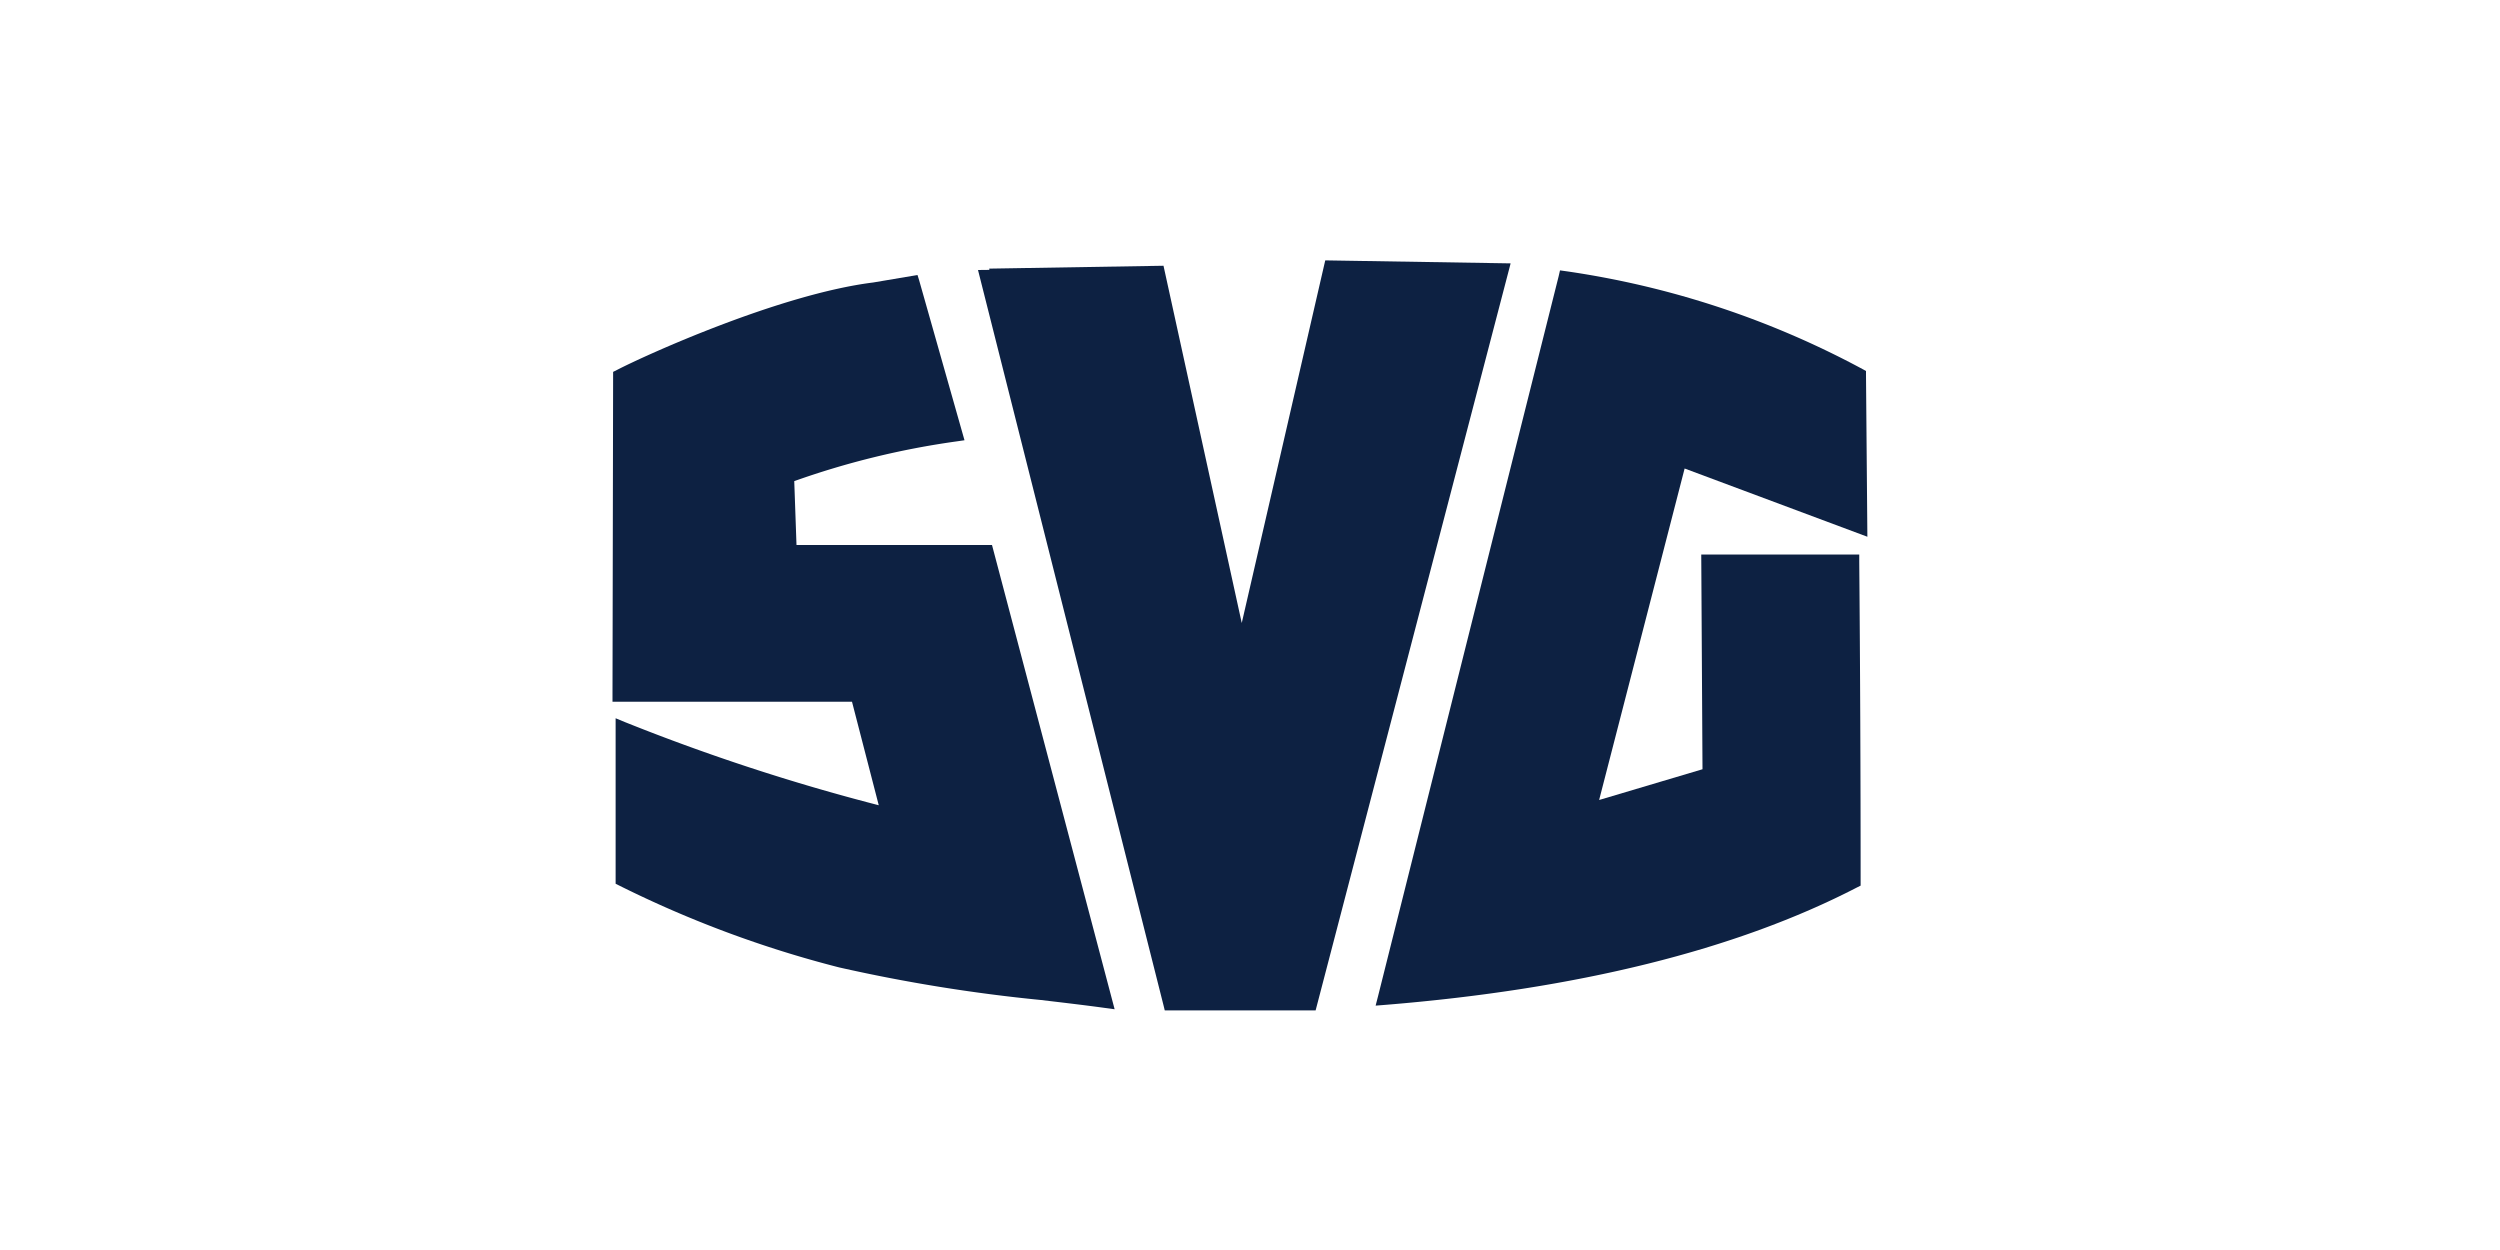
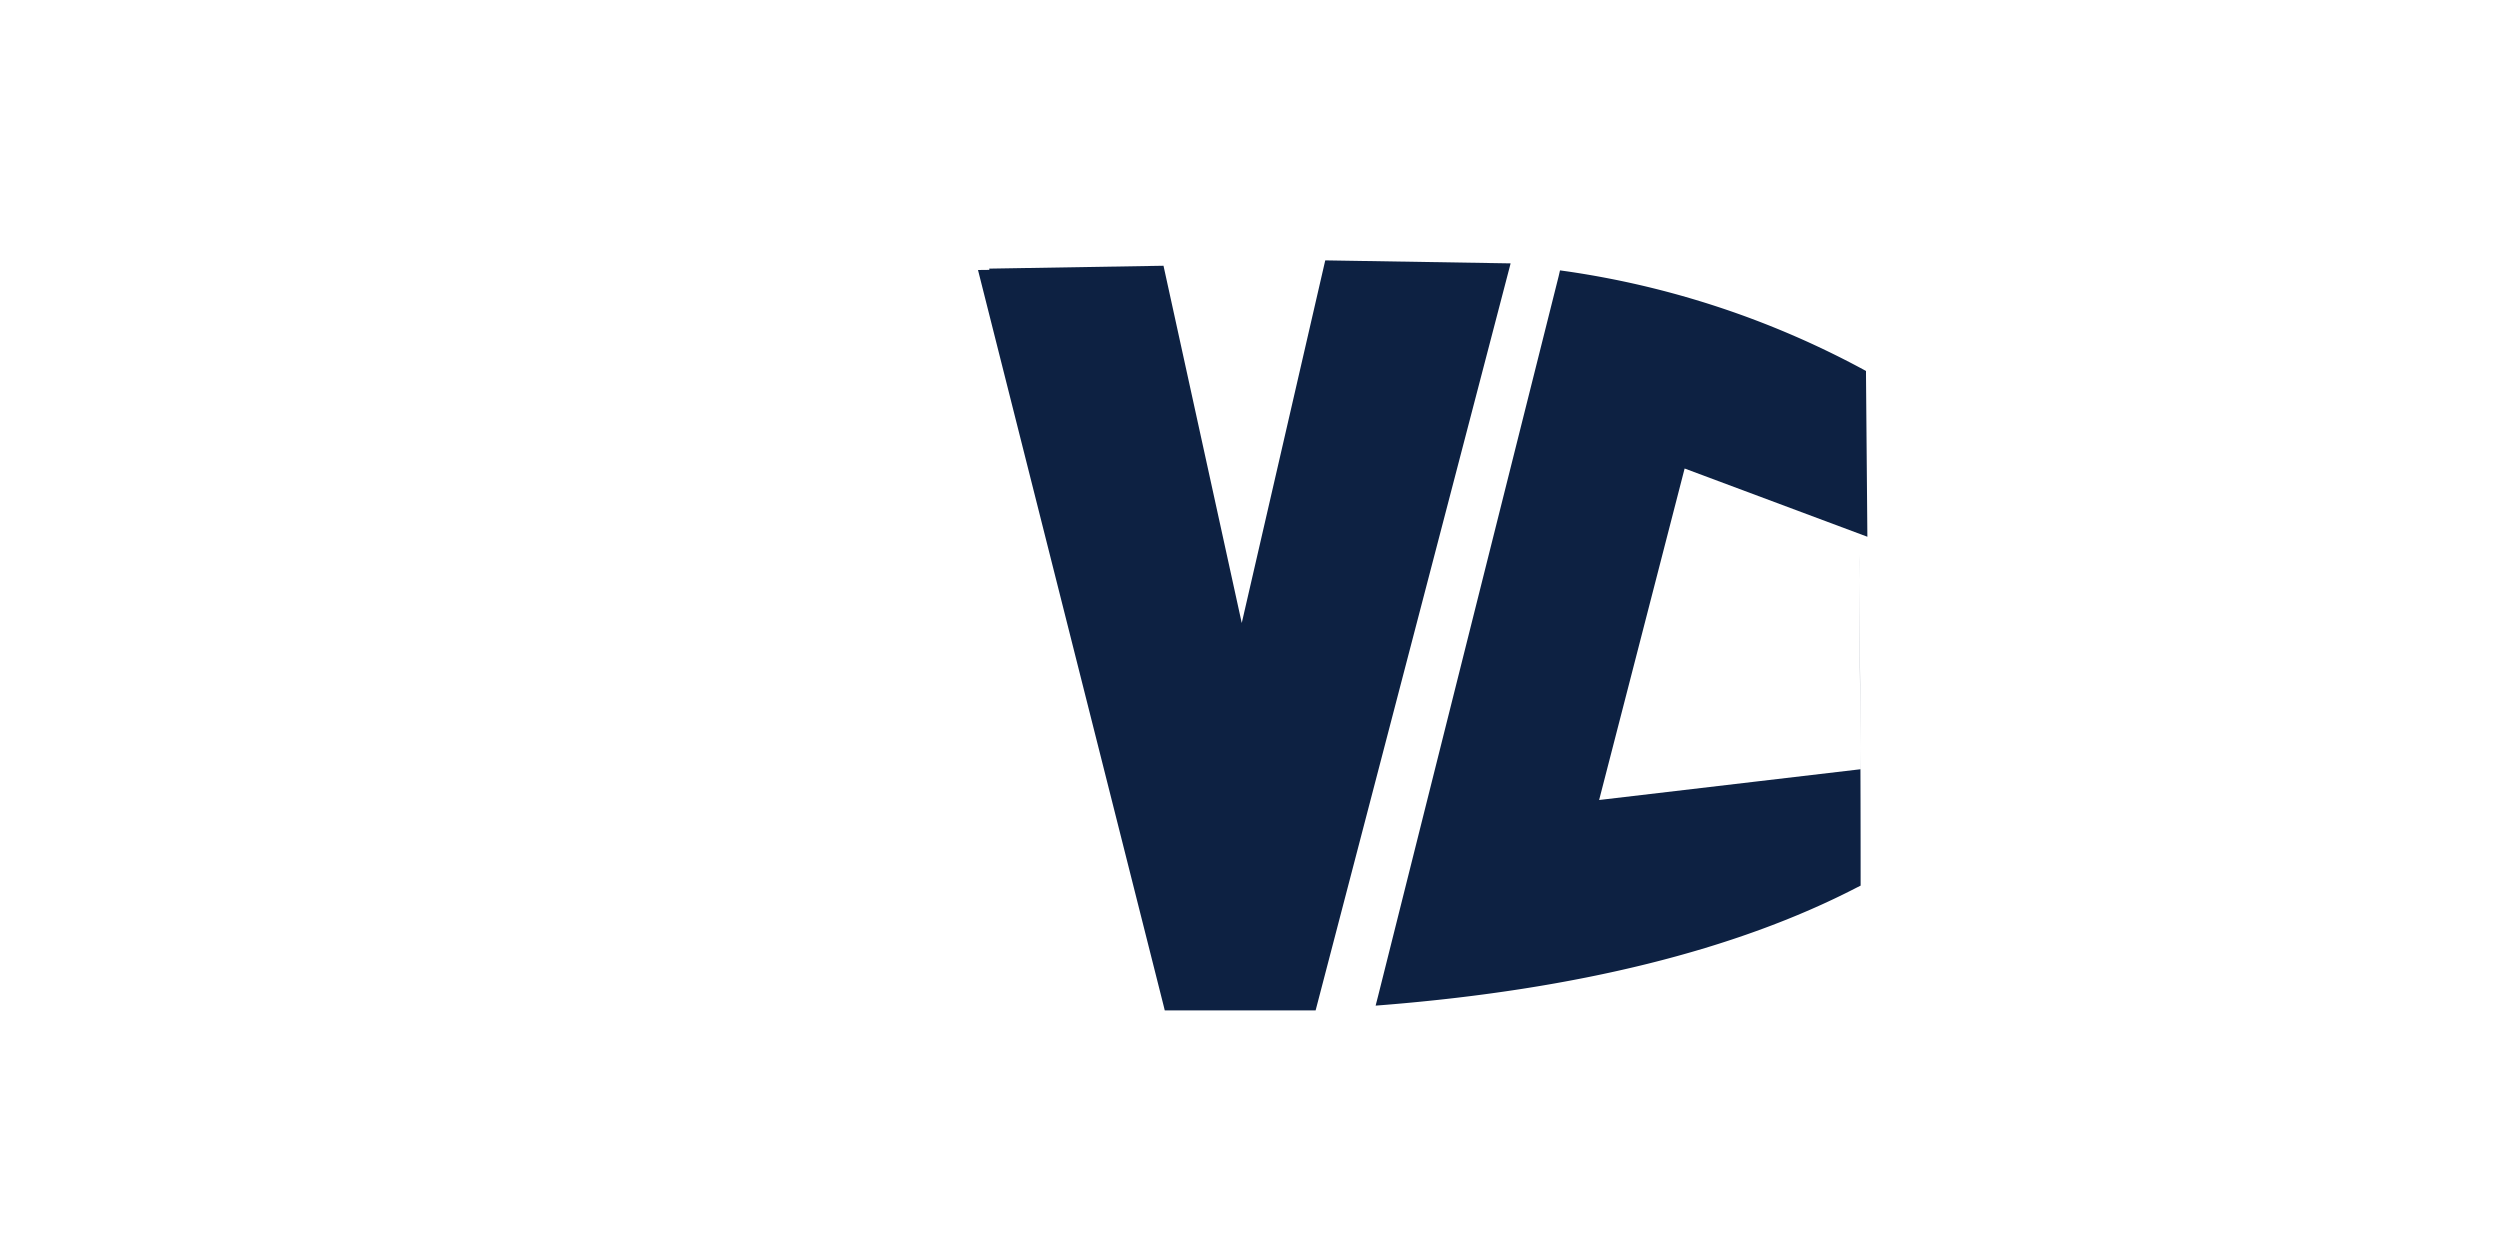
<svg xmlns="http://www.w3.org/2000/svg" id="Ebene_1" data-name="Ebene 1" viewBox="0 0 200 100">
  <defs>
    <style>.cls-1{fill:#0d2142;}</style>
  </defs>
-   <path class="cls-1" d="M63.72,43.6l-.18-5.11a65.8,65.8,0,0,1,13-3.18l.62-.09-3.63-12.8L73.4,22l-3.55.6c-7.46.93-18.23,5.82-20.5,7l-.3.15L49,55.58v.56H68.16l2.14,8.28A165.34,165.34,0,0,1,50,57.77l-.75-.31V70.7l.3.15a88.28,88.28,0,0,0,17.57,6.54A131.69,131.69,0,0,0,83.27,80c1.78.21,3.49.41,5.09.63l.81.11L79.36,43.6Z" />
-   <path class="cls-1" d="M148.74,44.36H136.1l.1,17.18L127.93,64l6.84-26.52,14.62,5.46L149.28,30v-.32l-.29-.16a71.54,71.54,0,0,0-23.69-7.82l-.5-.07-.11.48q-7.23,28.8-14.45,57.6l-.19.74.76-.06C126.18,79.14,138.89,76,148.55,71l.3-.15v-.34q0-12.76-.11-25.56Z" />
+   <path class="cls-1" d="M148.74,44.36l.1,17.18L127.93,64l6.84-26.52,14.62,5.46L149.28,30v-.32l-.29-.16a71.54,71.54,0,0,0-23.69-7.82l-.5-.07-.11.48q-7.23,28.8-14.45,57.6l-.19.74.76-.06C126.18,79.14,138.89,76,148.55,71l.3-.15v-.34q0-12.76-.11-25.56Z" />
  <polygon class="cls-1" points="106.02 20.83 99.34 49.84 93.08 21.26 79.14 21.49 79.15 21.59 78.24 21.6 93.08 80.42 93.18 80.83 105.25 80.83 120.85 21.07 106.02 20.83" />
</svg>